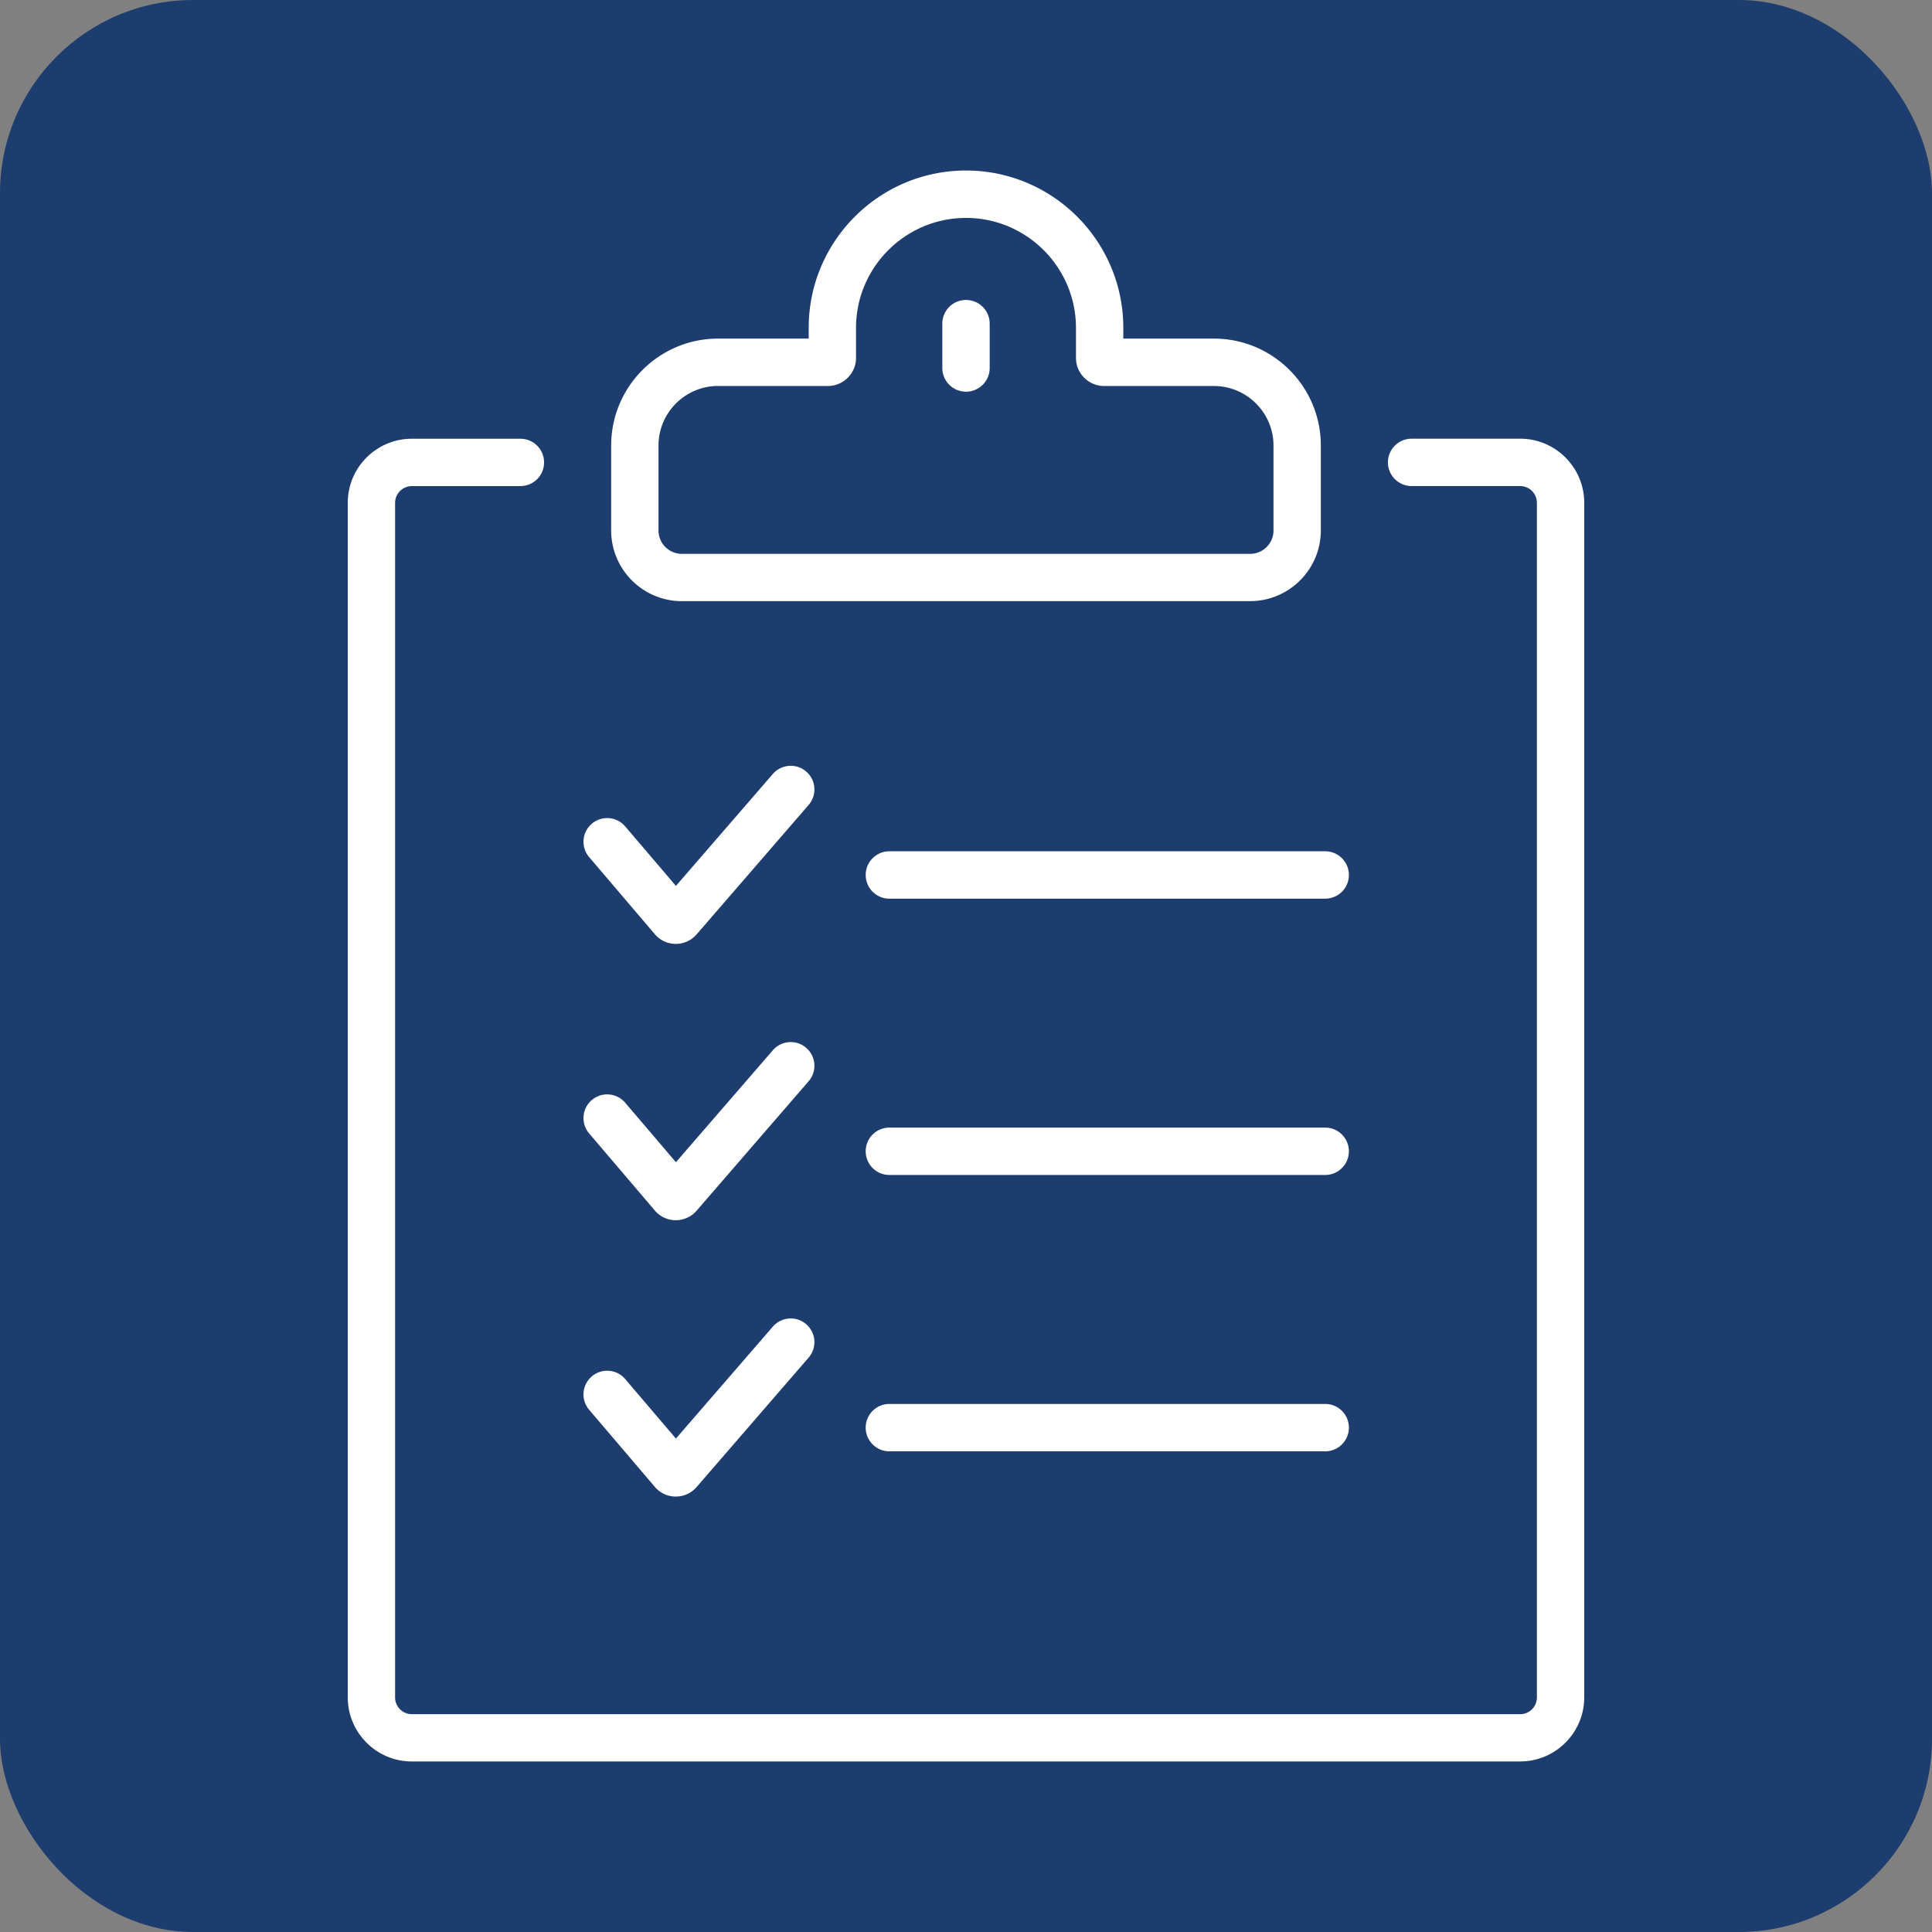
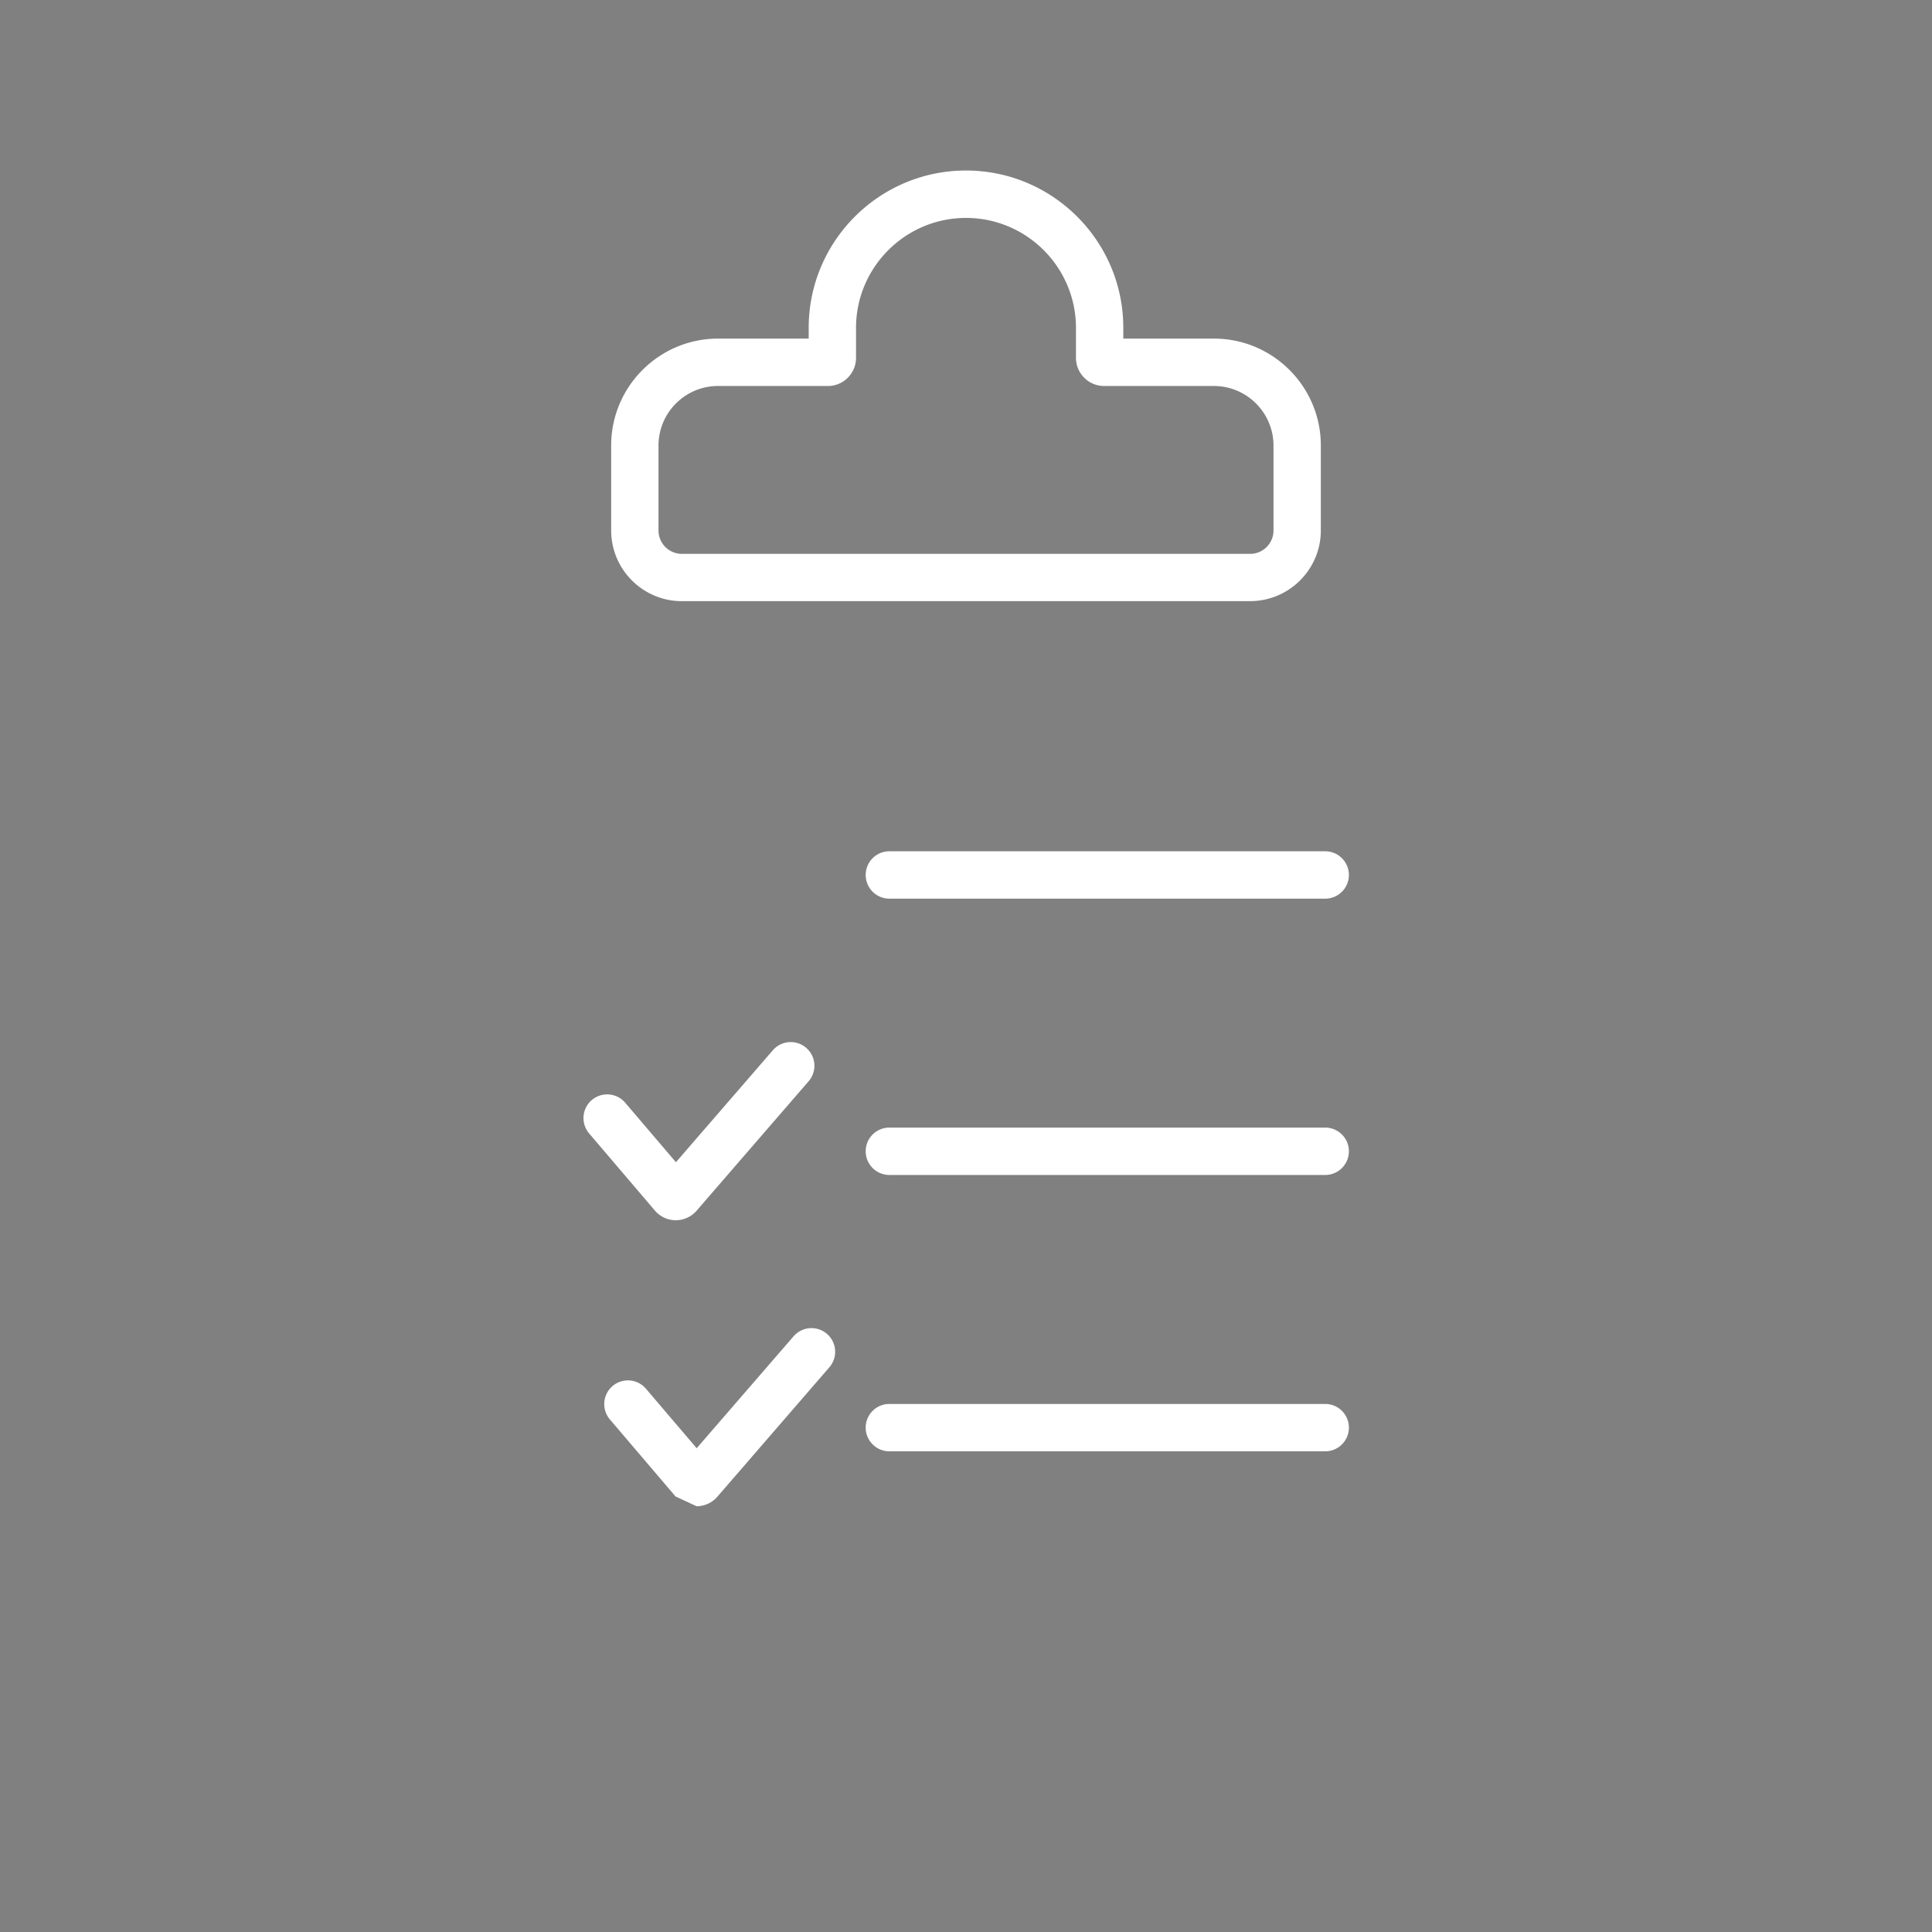
<svg xmlns="http://www.w3.org/2000/svg" id="Layer_1" version="1.1" viewBox="0 0 500 500">
  <rect x="0" y="0" width="500" height="500" fill="#808080" stroke="none" />
  <defs>
    <style>.st1{fill:#fff}</style>
  </defs>
-   <rect width="500" height="500" rx="50" ry="50" style="fill:#1c3d6e" />
-   <path d="M174.89 244.28h-.04a7.08 7.08 0 0 1-5.37-2.5l-17.01-19.96a6.13 6.13 0 0 1 .69-8.64 6.13 6.13 0 0 1 8.64.69l13.13 15.4 25.08-28.97a6.127 6.127 0 0 1 8.64-.62 6.117 6.117 0 0 1 .62 8.64l-29 33.51a7.113 7.113 0 0 1-5.37 2.45Zm3.91-10.46v.02-.02Z" class="st1" />
-   <path d="M393.42 455.87H106.58c-9.14 0-16.58-7.44-16.58-16.58V130.12c0-9.14 7.44-16.58 16.58-16.58h28.1c3.38 0 6.13 2.74 6.13 6.13s-2.74 6.13-6.13 6.13h-28.1c-2.38 0-4.33 1.94-4.33 4.33V439.3c0 2.39 1.94 4.33 4.33 4.33h286.84c2.39 0 4.33-1.94 4.33-4.33V130.12c0-2.39-1.94-4.33-4.33-4.33h-28.1c-3.38 0-6.13-2.74-6.13-6.13s2.74-6.13 6.13-6.13h28.1c9.14 0 16.58 7.44 16.58 16.58v309.17c0 9.14-7.44 16.58-16.58 16.58Z" class="st1" />
-   <path d="M342.96 232.57H230.17c-3.38 0-6.13-2.74-6.13-6.13s2.74-6.13 6.13-6.13h112.79c3.38 0 6.13 2.74 6.13 6.13s-2.74 6.13-6.13 6.13ZM174.89 315.79h-.04a7.08 7.08 0 0 1-5.37-2.5l-17.01-19.96a6.13 6.13 0 0 1 .69-8.64 6.13 6.13 0 0 1 8.64.69l13.13 15.4 25.08-28.97c2.22-2.56 6.09-2.84 8.64-.62a6.117 6.117 0 0 1 .62 8.64l-29 33.51a7.113 7.113 0 0 1-5.37 2.45Zm3.91-10.45v.02-.02ZM342.96 304.08H230.17c-3.38 0-6.13-2.74-6.13-6.13s2.74-6.13 6.13-6.13h112.79c3.38 0 6.13 2.74 6.13 6.13s-2.74 6.13-6.13 6.13ZM174.89 387.31h-.04a7.08 7.08 0 0 1-5.37-2.5l-17.01-19.96a6.13 6.13 0 0 1 .69-8.64 6.121 6.121 0 0 1 8.64.69l13.13 15.4 25.08-28.97a6.127 6.127 0 0 1 8.64-.62 6.117 6.117 0 0 1 .62 8.64l-29 33.51a7.113 7.113 0 0 1-5.37 2.45Zm3.91-10.46v.02-.02ZM342.96 375.6H230.17c-3.38 0-6.13-2.74-6.13-6.13s2.74-6.13 6.13-6.13h112.79c3.38 0 6.13 2.74 6.13 6.13s-2.74 6.13-6.13 6.13ZM323.53 155.58H176.47c-10.09 0-18.3-8.21-18.3-18.3V115.3c0-15.26 12.41-27.67 27.67-27.67h23.45v-2.79c0-22.45 18.26-40.71 40.71-40.71s40.71 18.26 40.71 40.71v2.79h23.45c15.26 0 27.67 12.41 27.67 27.67v21.97c0 10.09-8.21 18.3-18.3 18.3ZM185.84 99.89c-8.5 0-15.42 6.91-15.42 15.42v21.98c0 3.33 2.71 6.05 6.05 6.05h147.06c3.33 0 6.05-2.71 6.05-6.05v-21.97c0-8.5-6.92-15.42-15.42-15.42h-28.41c-4.02 0-7.29-3.27-7.29-7.29v-7.75c0-15.69-12.77-28.46-28.46-28.46s-28.46 12.77-28.46 28.46v7.75c0 4.02-3.27 7.29-7.29 7.29h-28.41Z" class="st1" />
-   <path d="M250 101.37a6.13 6.13 0 0 1-6.13-6.13V83.76c0-3.38 2.74-6.13 6.13-6.13s6.13 2.74 6.13 6.13v11.48a6.13 6.13 0 0 1-6.13 6.13Z" class="st1" />
+   <path d="M342.96 232.57H230.17c-3.38 0-6.13-2.74-6.13-6.13s2.74-6.13 6.13-6.13h112.79c3.38 0 6.13 2.74 6.13 6.13s-2.74 6.13-6.13 6.13ZM174.89 315.79h-.04a7.08 7.08 0 0 1-5.37-2.5l-17.01-19.96a6.13 6.13 0 0 1 .69-8.64 6.13 6.13 0 0 1 8.64.69l13.13 15.4 25.08-28.97c2.22-2.56 6.09-2.84 8.64-.62a6.117 6.117 0 0 1 .62 8.64l-29 33.51a7.113 7.113 0 0 1-5.37 2.45Zm3.91-10.45v.02-.02ZM342.96 304.08H230.17c-3.38 0-6.13-2.74-6.13-6.13s2.74-6.13 6.13-6.13h112.79c3.38 0 6.13 2.74 6.13 6.13s-2.74 6.13-6.13 6.13ZM174.89 387.31h-.04l-17.01-19.96a6.13 6.13 0 0 1 .69-8.64 6.121 6.121 0 0 1 8.64.69l13.13 15.4 25.08-28.97a6.127 6.127 0 0 1 8.64-.62 6.117 6.117 0 0 1 .62 8.64l-29 33.51a7.113 7.113 0 0 1-5.37 2.45Zm3.91-10.46v.02-.02ZM342.96 375.6H230.17c-3.38 0-6.13-2.74-6.13-6.13s2.74-6.13 6.13-6.13h112.79c3.38 0 6.13 2.74 6.13 6.13s-2.74 6.13-6.13 6.13ZM323.53 155.58H176.47c-10.09 0-18.3-8.21-18.3-18.3V115.3c0-15.26 12.41-27.67 27.67-27.67h23.45v-2.79c0-22.45 18.26-40.71 40.71-40.71s40.71 18.26 40.71 40.71v2.79h23.45c15.26 0 27.67 12.41 27.67 27.67v21.97c0 10.09-8.21 18.3-18.3 18.3ZM185.84 99.89c-8.5 0-15.42 6.91-15.42 15.42v21.98c0 3.33 2.71 6.05 6.05 6.05h147.06c3.33 0 6.05-2.71 6.05-6.05v-21.97c0-8.5-6.92-15.42-15.42-15.42h-28.41c-4.02 0-7.29-3.27-7.29-7.29v-7.75c0-15.69-12.77-28.46-28.46-28.46s-28.46 12.77-28.46 28.46v7.75c0 4.02-3.27 7.29-7.29 7.29h-28.41Z" class="st1" />
</svg>